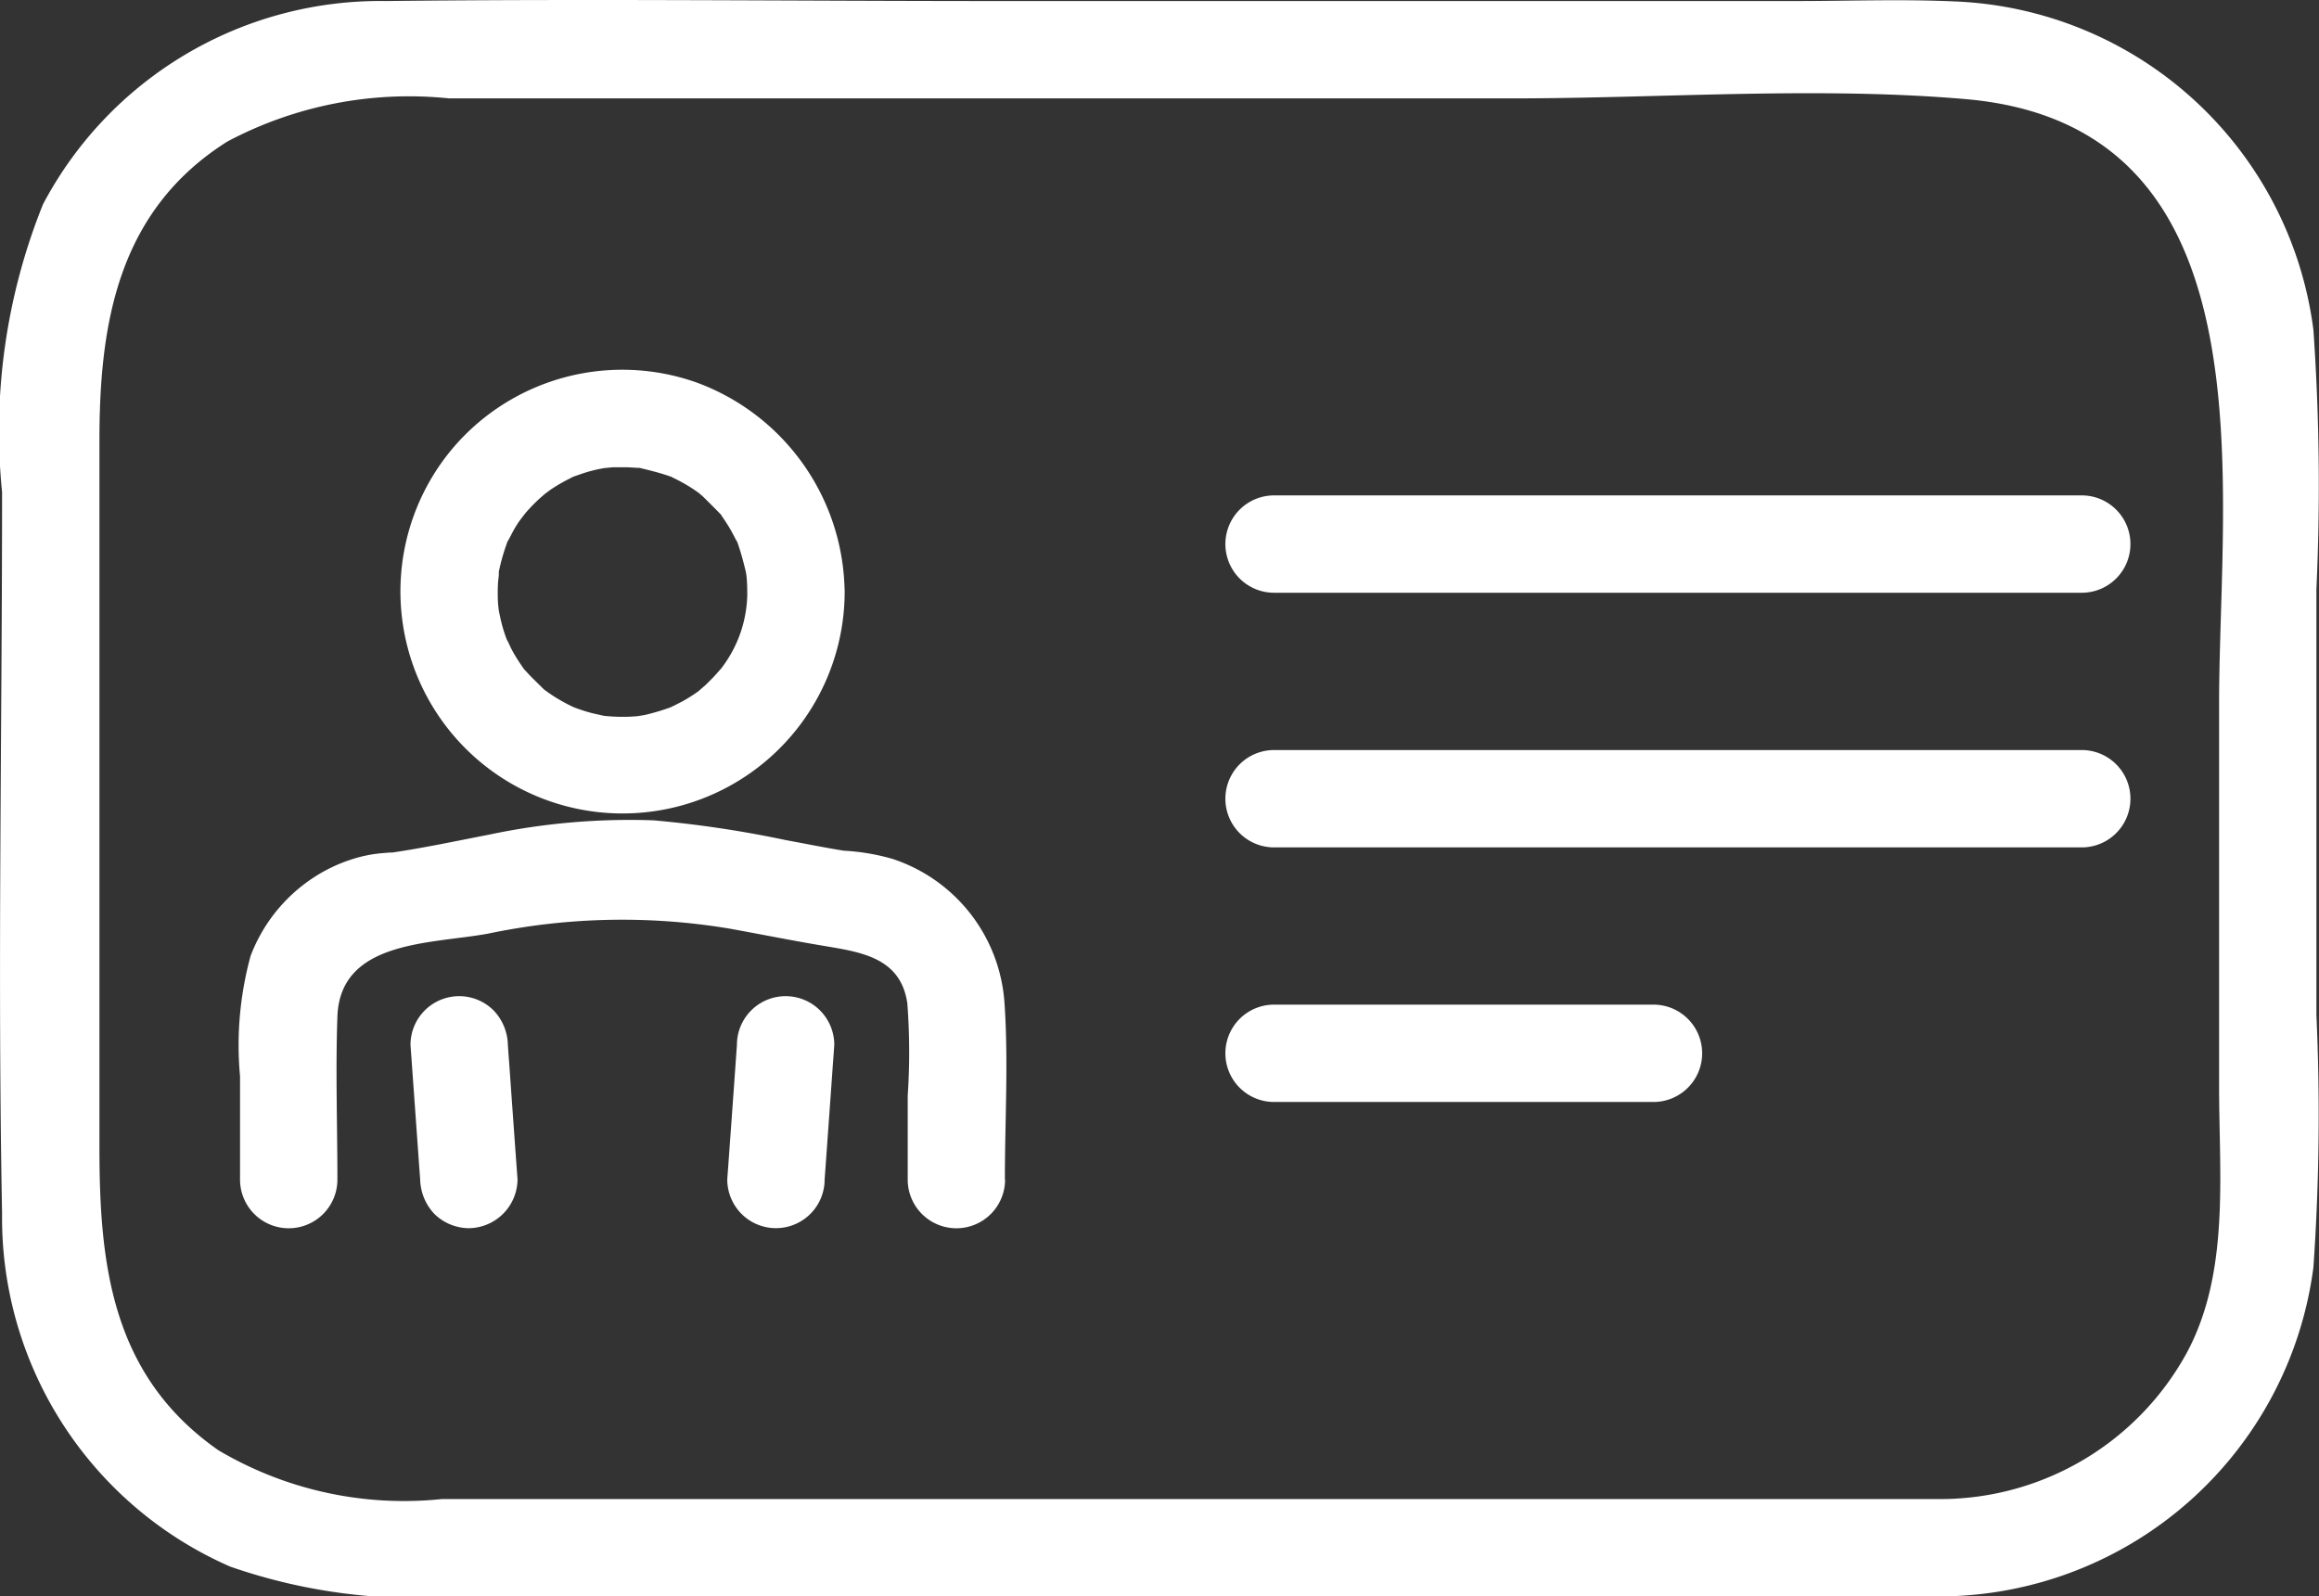
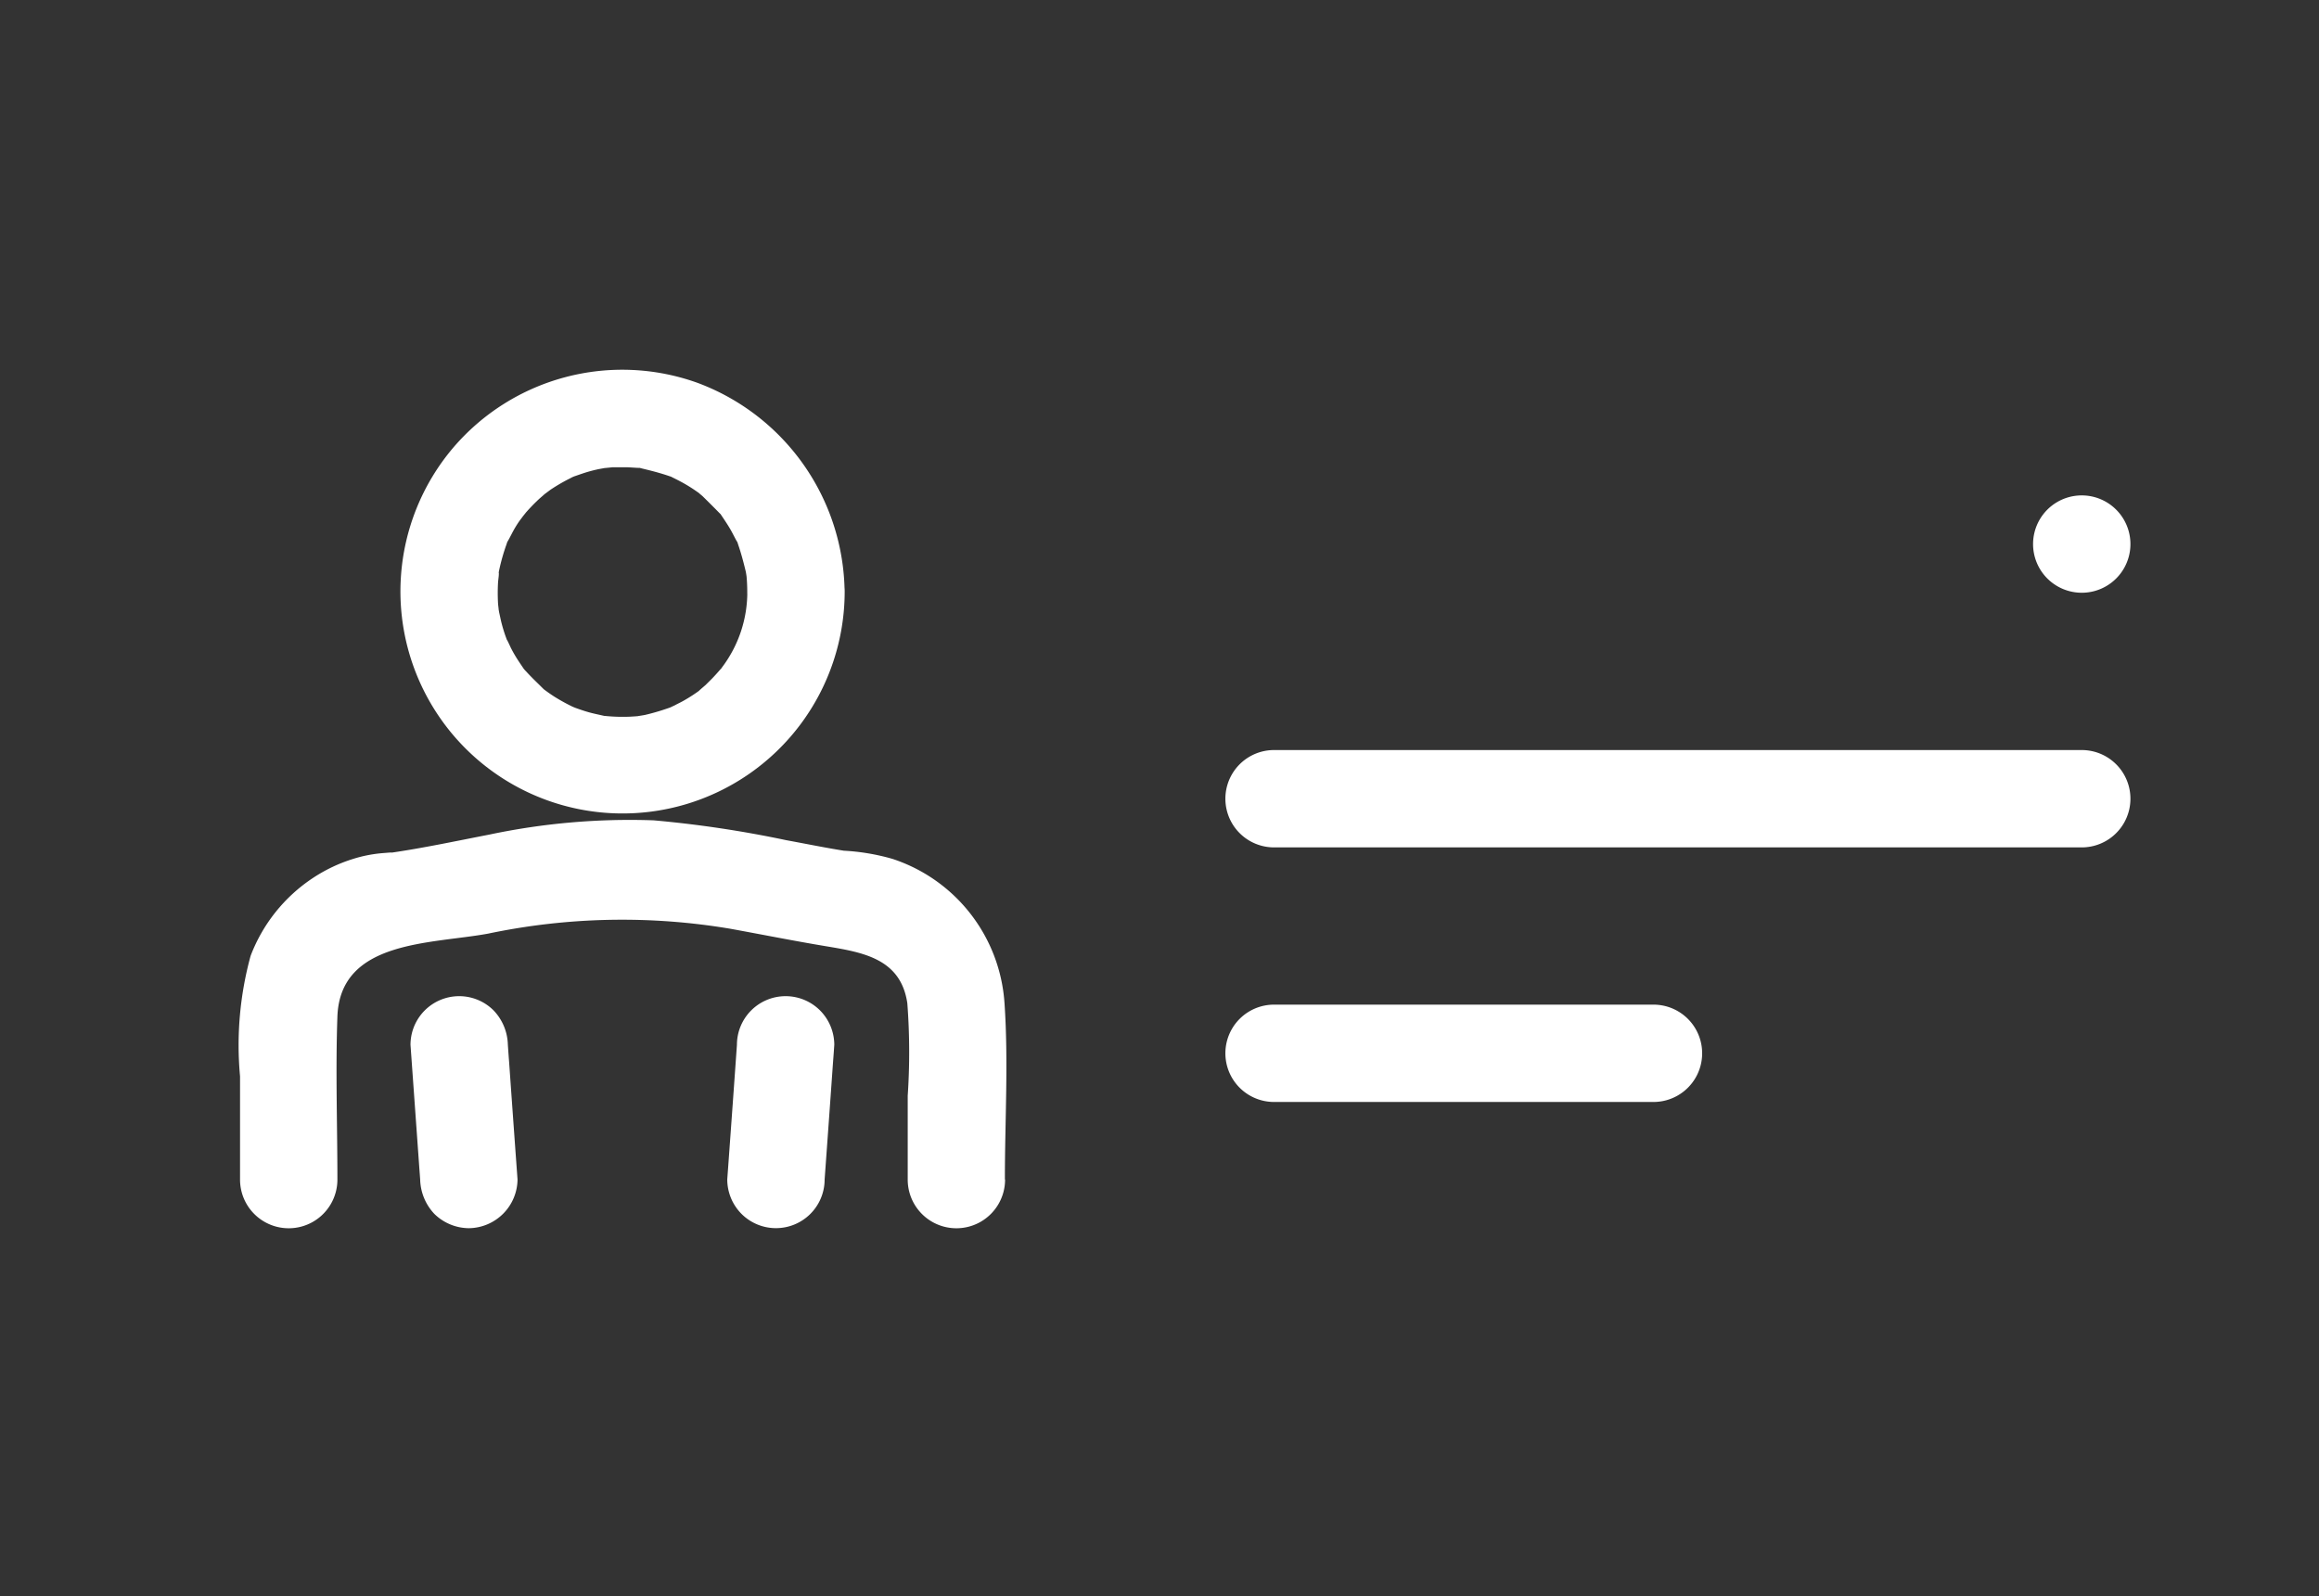
<svg xmlns="http://www.w3.org/2000/svg" width="35.726" height="24.6" viewBox="0 0 35.726 24.6">
  <rect x="0" y="0" width="35.726" height="24.6" fill="#333333" stroke="none" />
  <defs>
    <clipPath id="clip-path">
      <rect id="長方形_1163" data-name="長方形 1163" width="35.726" height="24.6" transform="translate(0 0)" fill="none" />
    </clipPath>
  </defs>
  <g id="グループ_2143" data-name="グループ 2143" transform="translate(0 0)" clip-path="url(#clip-path)">
    <path id="パス_1531" data-name="パス 1531" d="M6.324,16.1q.065.907.13,1.815c.006.087.013.174.019.261a.8.8,0,0,0,.219.53.767.767,0,0,0,.531.22.759.759,0,0,0,.75-.75q-.066-.907-.13-1.815c-.007-.087-.013-.174-.019-.261a.792.792,0,0,0-.22-.53.75.75,0,0,0-1.28.53" fill="#fff" />
    <path id="パス_1532" data-name="パス 1532" d="M11.353,16.1q-.064.907-.13,1.815c-.006.087-.013.174-.019.261a.755.755,0,0,0,.22.53.75.75,0,0,0,1.28-.53q.066-.907.13-1.815c.007-.087.013-.174.019-.261a.755.755,0,0,0-.22-.53.75.75,0,0,0-1.28.53" fill="#fff" />
    <path id="パス_1533" data-name="パス 1533" d="M15.481,18.174c0-.9.056-1.819-.006-2.718a2.515,2.515,0,0,0-1.726-2.221A3.336,3.336,0,0,0,13,13.109c-.3-.048-.592-.108-.887-.162a17.228,17.228,0,0,0-2.044-.306,10.46,10.46,0,0,0-2.532.22c-.516.1-1.033.211-1.553.285.155-.022-.076,0-.087,0a2.094,2.094,0,0,0-.465.092,2.419,2.419,0,0,0-.6.284,2.506,2.506,0,0,0-.971,1.207,5.207,5.207,0,0,0-.163,1.855v1.593a.75.75,0,0,0,1.5,0c0-.836-.03-1.678,0-2.514.044-1.176,1.438-1.114,2.321-1.276a10.051,10.051,0,0,1,3.728-.076c.495.09.988.189,1.484.271.563.094,1.146.19,1.247.877a9.993,9.993,0,0,1,.006,1.427v1.291a.75.75,0,0,0,1.5,0" fill="#fff" />
    <path id="パス_1534" data-name="パス 1534" d="M11.513,9.116a1.924,1.924,0,0,1-.389,1.167c-.123.181.053-.057-.033.04q-.057.066-.117.129c-.032.033-.066.065-.1.1-.008.008-.183.155-.062.061a2.441,2.441,0,0,1-.292.191c-.041.023-.084.042-.125.065-.08.037-.084.04-.014.011-.033.013-.066.026-.1.037a3.39,3.39,0,0,1-.345.1c-.034.007-.189.029-.052.013-.061.007-.123.011-.184.014a2.72,2.72,0,0,1-.372-.011c-.135-.012.167.041-.053-.009-.07-.016-.14-.03-.21-.05s-.136-.043-.2-.066c-.024-.008-.13-.058-.017-.005a2.957,2.957,0,0,1-.308-.168q-.073-.047-.144-.1c-.1-.075.115.116-.039-.034-.1-.1-.2-.192-.291-.3.079.093,0,.006-.01-.014-.039-.058-.079-.116-.115-.176-.024-.04-.047-.081-.068-.122-.006-.011-.1-.22-.043-.077a2.34,2.34,0,0,1-.11-.338c-.011-.047-.02-.094-.031-.141-.015-.09-.017-.1-.006-.017,0-.036-.007-.073-.01-.11a2.88,2.88,0,0,1,0-.335c0-.014.032-.25,0-.093.008-.047.017-.095.028-.142a3.119,3.119,0,0,1,.1-.342c.069-.2-.069.106.036-.08.034-.062.064-.125.1-.185s.063-.1.1-.147c.019-.029.115-.142.03-.043a2.851,2.851,0,0,1,.24-.252c-.009.008.163-.141.083-.076s.1-.072.093-.066a2.793,2.793,0,0,1,.366-.206c-.03.014-.123.042.017-.005.067-.023.134-.047.2-.066.046-.013.093-.025.139-.035-.011,0,.221-.039.115-.024s.132-.01.12-.009c.062,0,.124,0,.186,0s.124.006.186.009c.174.008-.064-.024.09.013s.276.069.413.116c.21.071-.069-.037.049.021.073.036.146.073.216.115.04.024.08.049.118.075s.077.053.114.081c-.06-.046-.057-.041.01.014.083.082.165.163.246.246.149.152-.063-.109.056.067.039.058.078.116.114.176s.067.123.1.185c.075.133-.017-.079.036.08.047.137.082.272.116.413.005.023.021.146.006.017a2.656,2.656,0,0,1,.016.3.75.75,0,0,0,1.5,0A3.479,3.479,0,0,0,10.747,5.9,3.425,3.425,0,0,0,6.981,6.9a3.422,3.422,0,1,0,6.032,2.214.75.75,0,0,0-1.5,0" fill="#fff" />
-     <path id="パス_1535" data-name="パス 1535" d="M19.628,9.134H32.071a.75.75,0,0,0,0-1.5H19.628a.75.75,0,0,0,0,1.5" fill="#fff" />
+     <path id="パス_1535" data-name="パス 1535" d="M19.628,9.134H32.071a.75.75,0,0,0,0-1.5a.75.75,0,0,0,0,1.5" fill="#fff" />
    <path id="パス_1536" data-name="パス 1536" d="M19.628,13.058H32.071a.75.75,0,0,0,0-1.5H19.628a.75.75,0,0,0,0,1.5" fill="#fff" />
    <path id="パス_1537" data-name="パス 1537" d="M19.628,16.981h5.845a.75.75,0,0,0,0-1.5H19.628a.75.75,0,0,0,0,1.5" fill="#fff" />
-     <path id="パス_1538" data-name="パス 1538" d="M29.94,23.1H6.806a5.61,5.61,0,0,1-3.441-.752C1.72,21.2,1.532,19.49,1.532,17.688V6.782c0-1.8.286-3.538,1.969-4.6a5.968,5.968,0,0,1,3.416-.666H23.3c2.3,0,4.685-.186,6.979.011,4.77.411,3.908,5.967,3.908,9.3v5.929c0,1.36.166,2.858-.5,4.094A4.332,4.332,0,0,1,29.94,23.1c-.963.032-.967,1.533,0,1.5a5.825,5.825,0,0,0,5.7-5.072,33.84,33.84,0,0,0,.046-3.888V9.084a34.6,34.6,0,0,0-.046-4A5.805,5.805,0,0,0,30.111.022C29.3-.015,28.477.016,27.662.016H15.378c-3.144,0-6.29-.036-9.433,0A5.874,5.874,0,0,0,.663,3.147,9.357,9.357,0,0,0,.032,7.583c0,3.7-.071,7.413,0,11.115a5.865,5.865,0,0,0,3.515,5.443,8.742,8.742,0,0,0,3.547.458H29.94a.75.75,0,0,0,0-1.5" fill="#fff" />
  </g>
</svg>